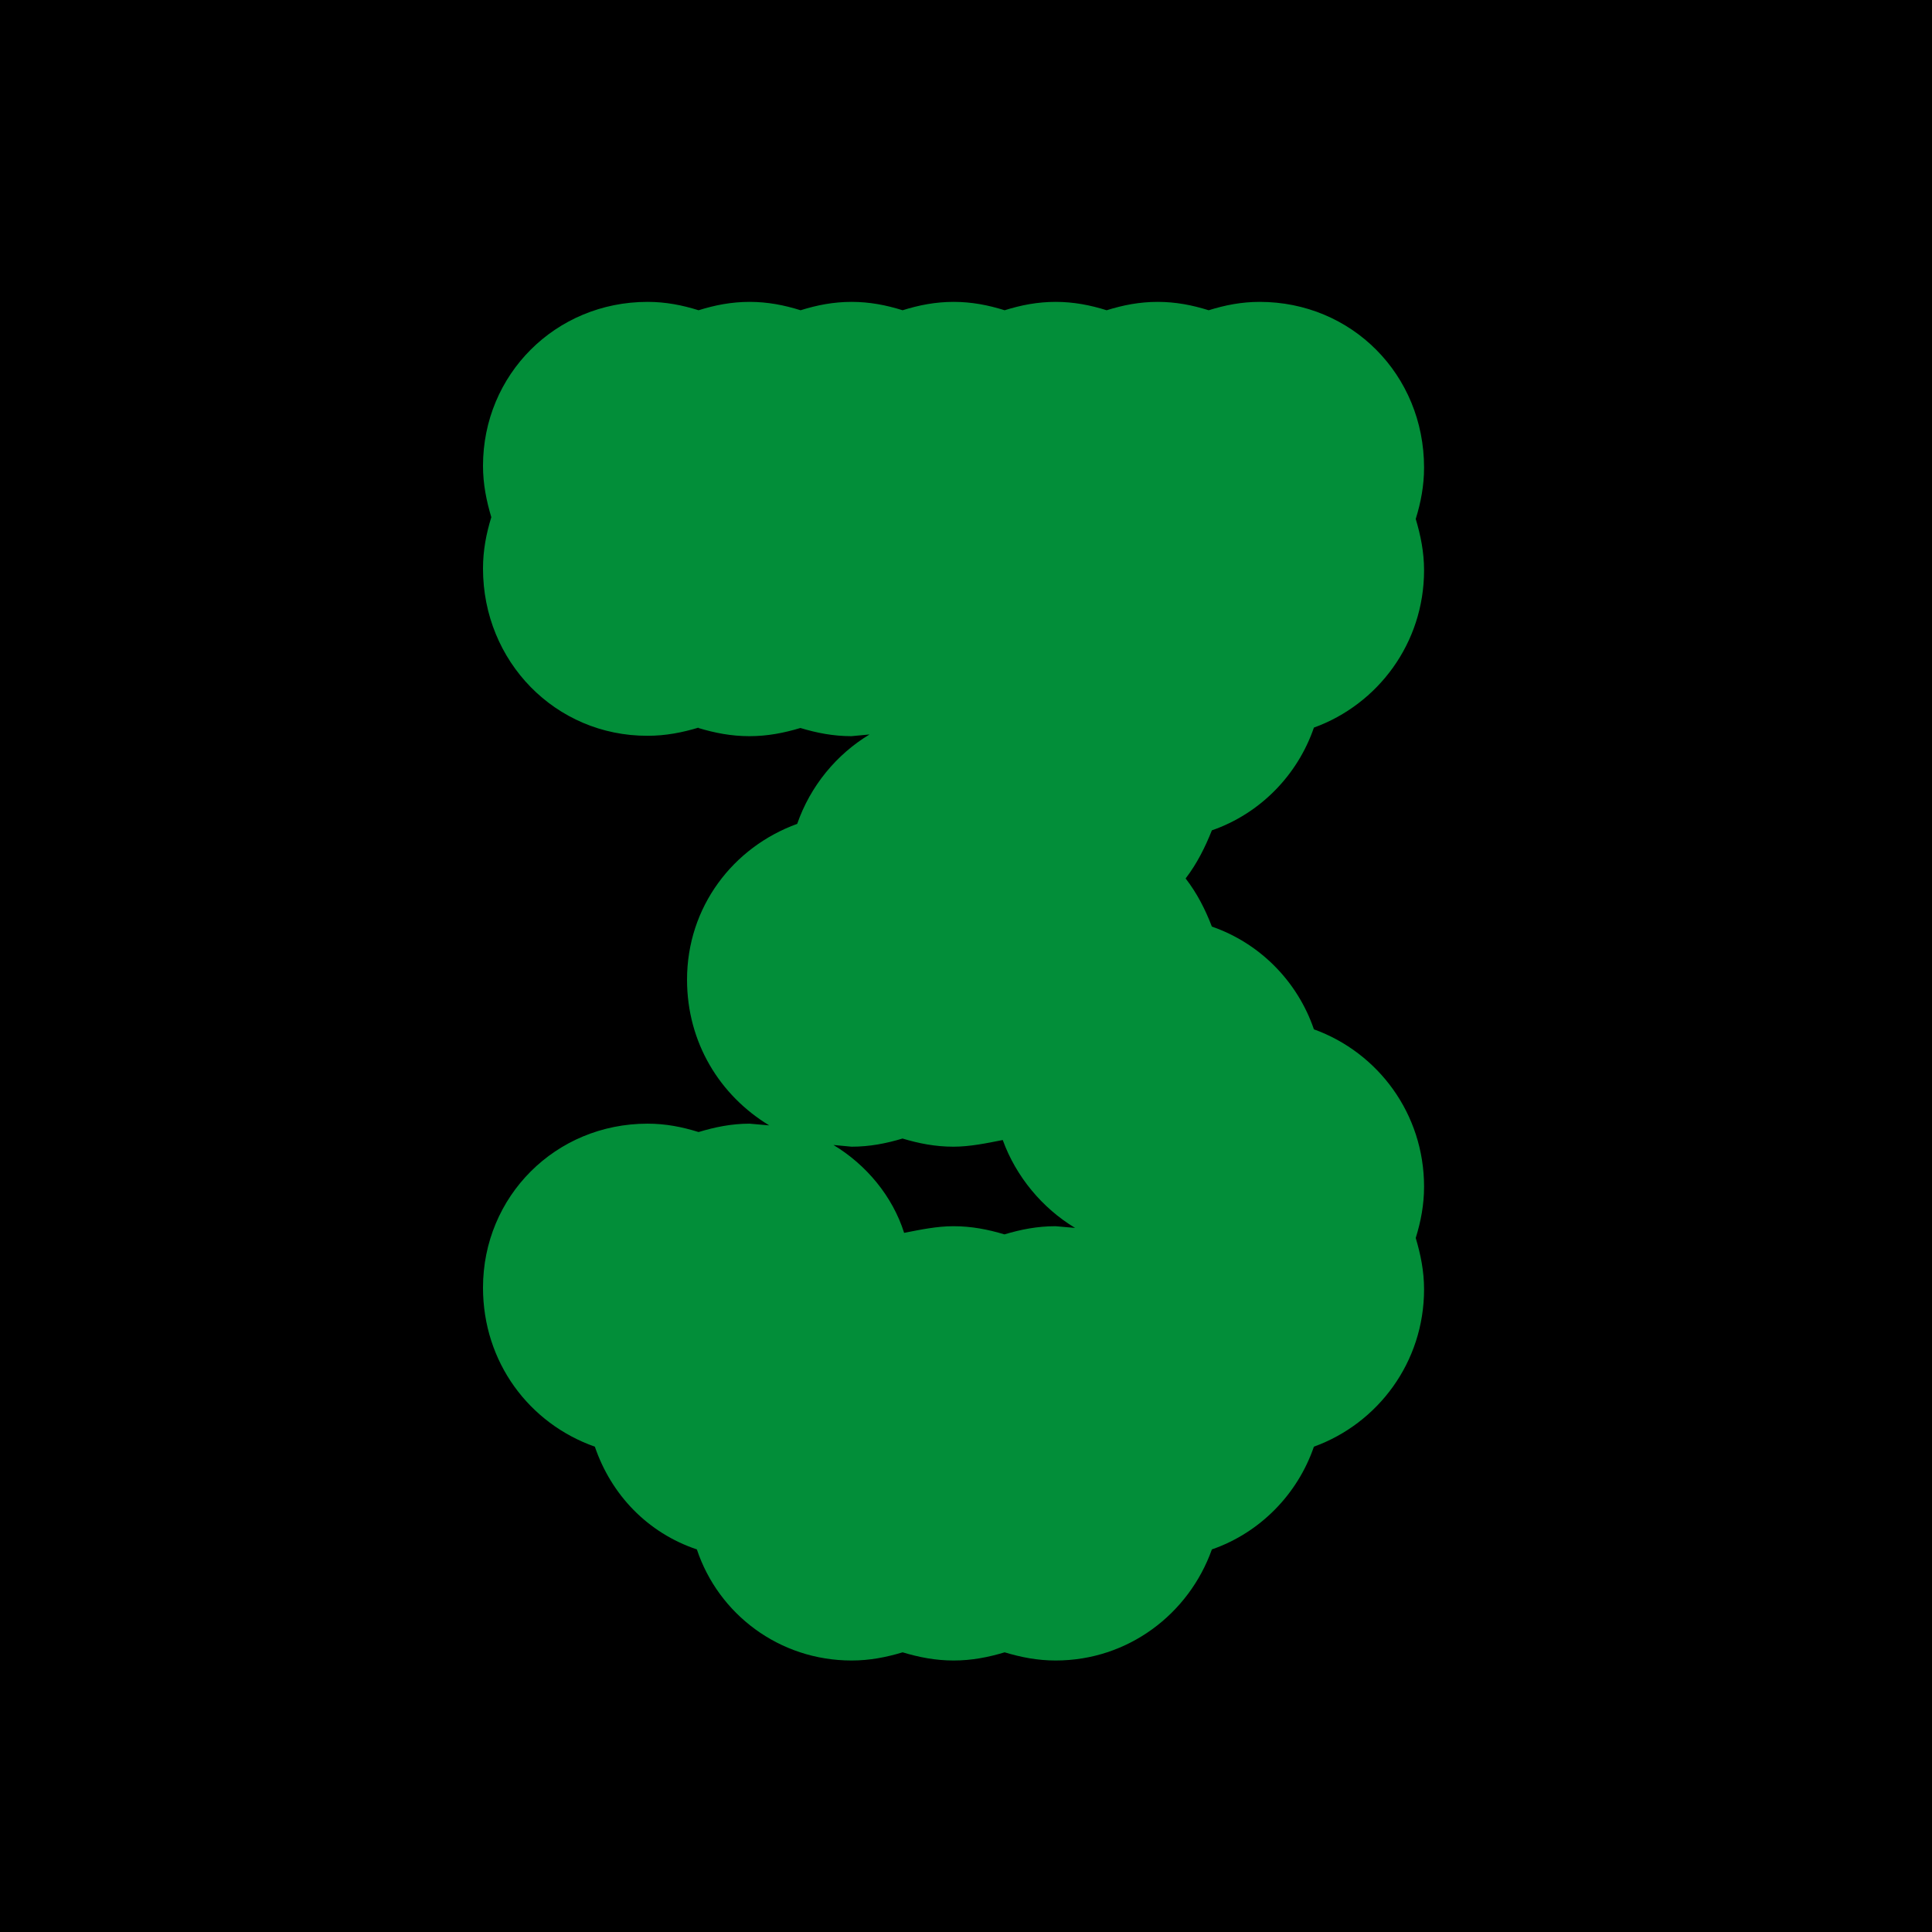
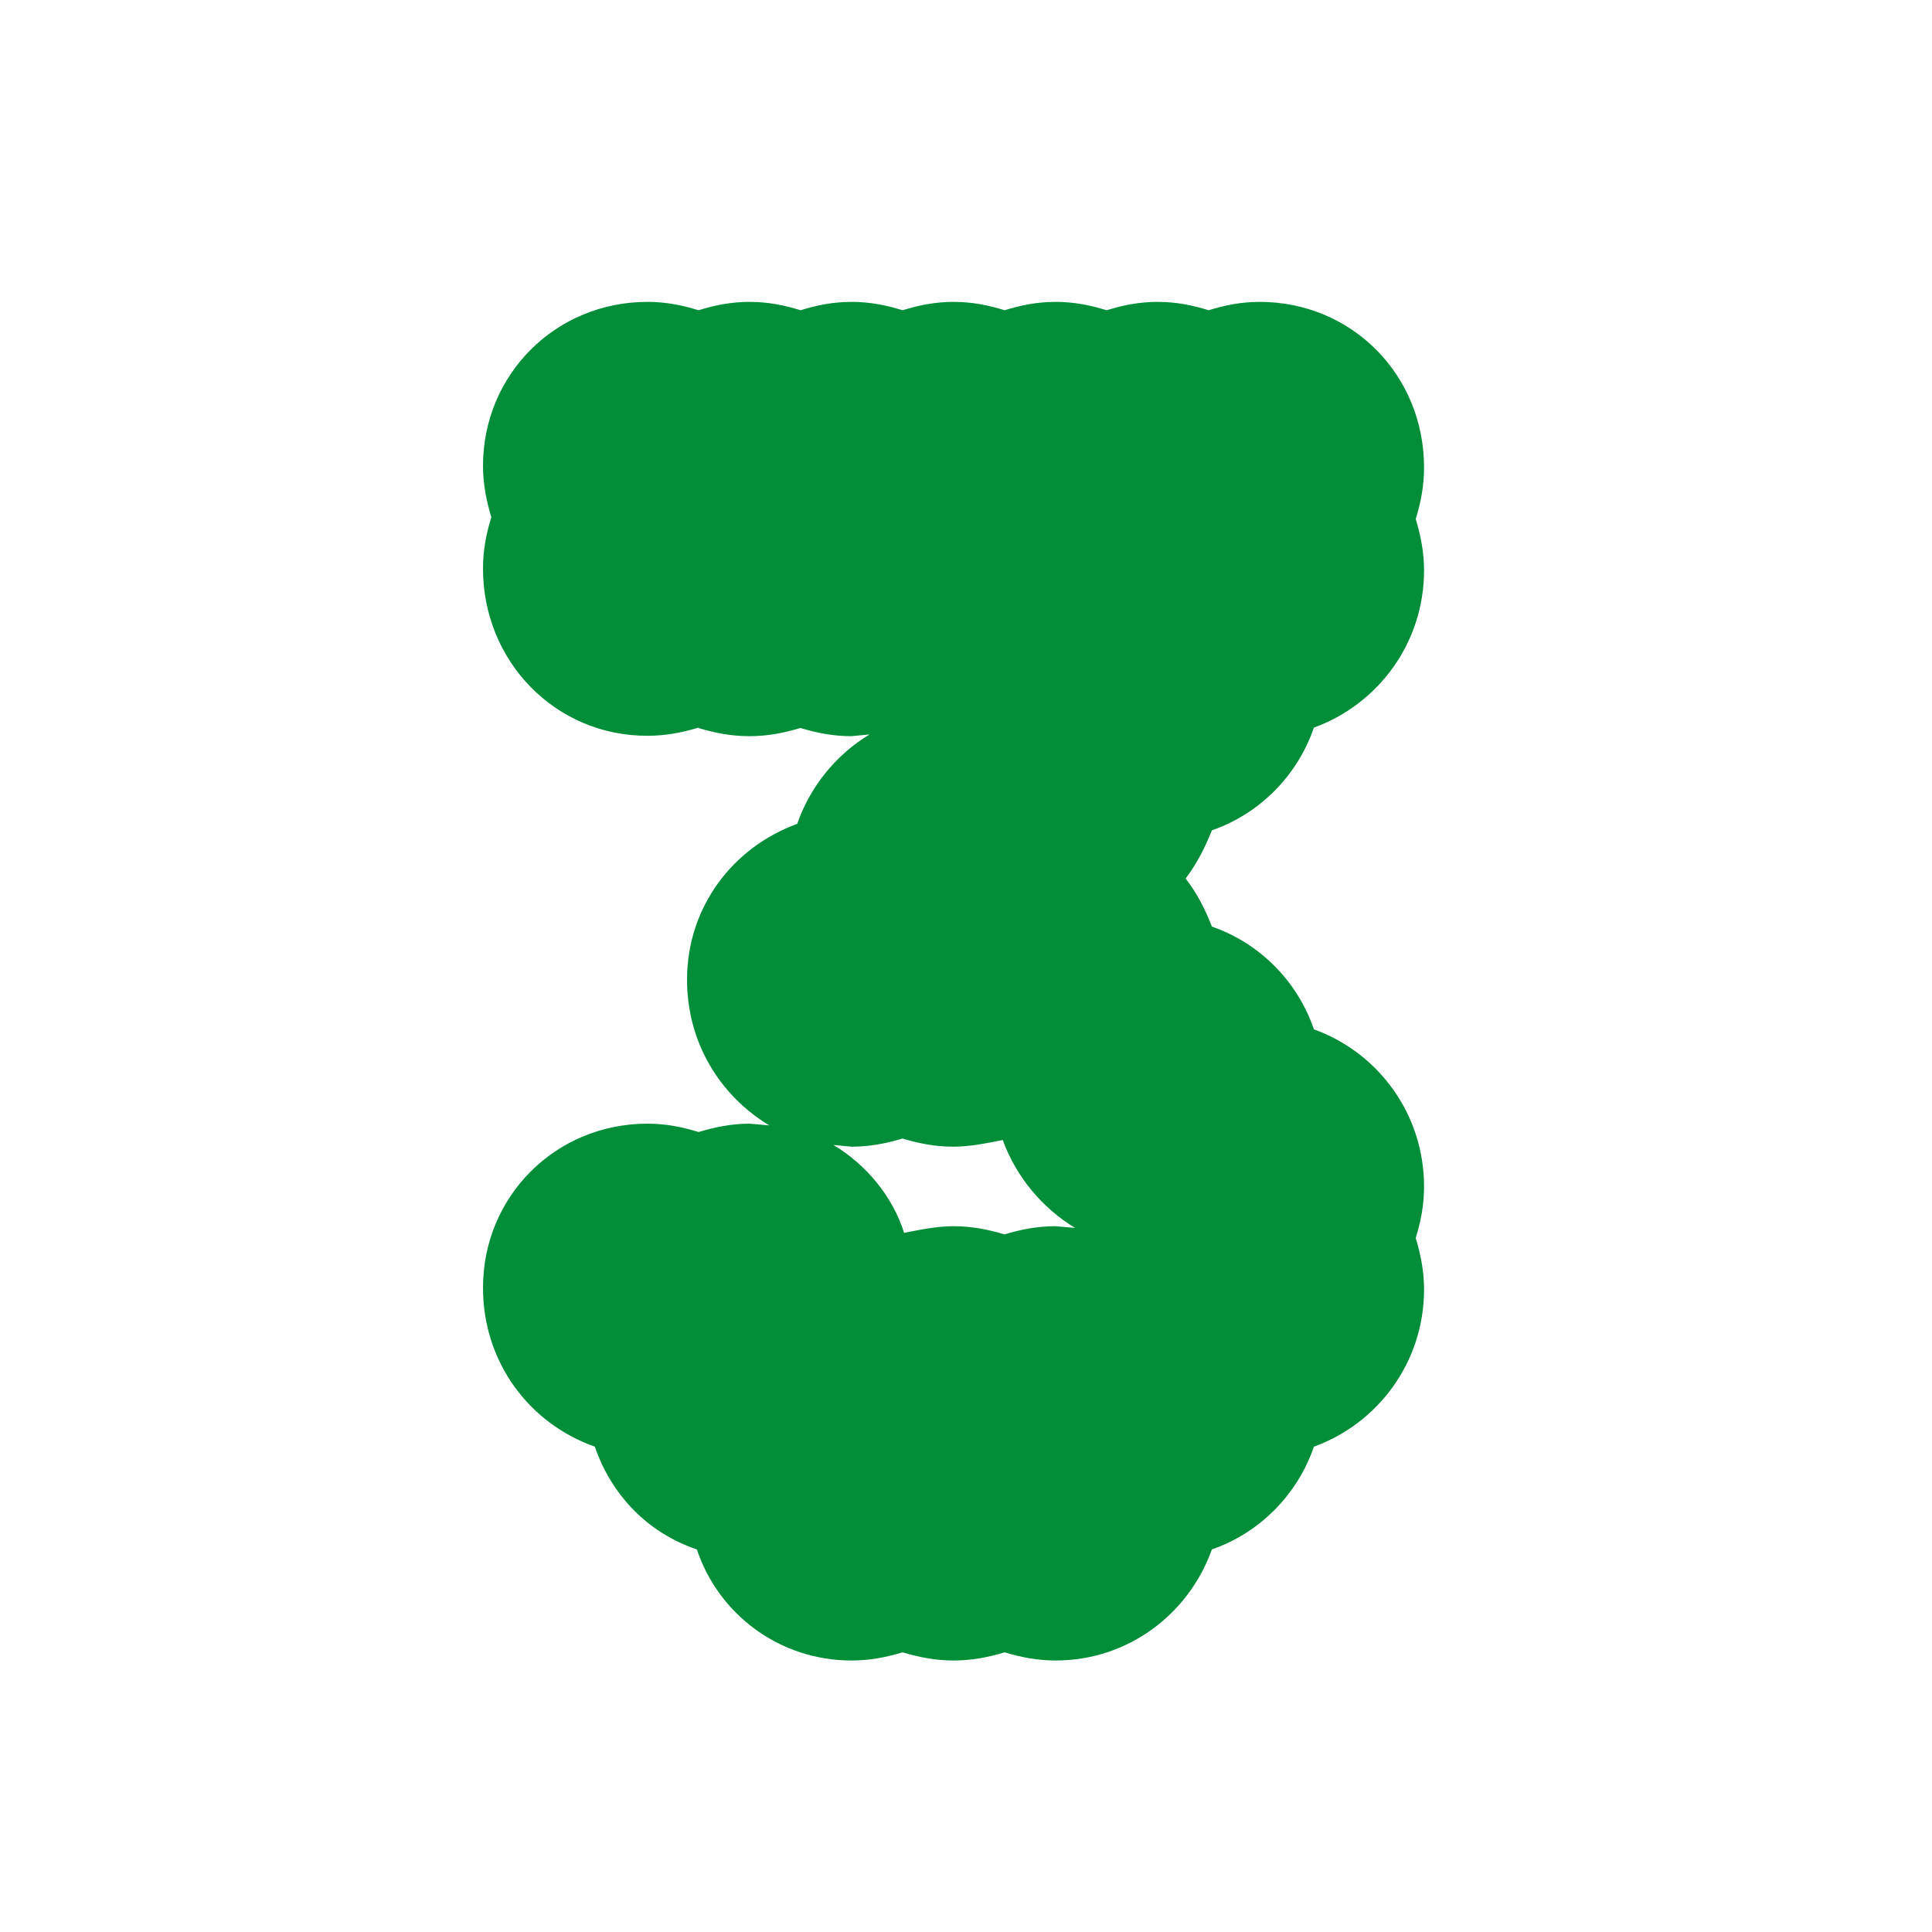
<svg xmlns="http://www.w3.org/2000/svg" width="120" height="120" viewBox="0 0 120 120" fill="none">
-   <rect width="120" height="120" fill="black" />
  <path d="M43.389 45.193C42.368 45.501 41.347 45.701 40.221 45.701C34.494 45.713 30 41.081 30 35.315C30 34.181 30.2 33.153 30.516 32.125C30.211 31.097 30 30.069 30 28.935C30 23.275 34.494 18.75 40.221 18.75C41.347 18.75 42.368 18.951 43.389 19.27C44.41 18.951 45.431 18.75 46.558 18.75C47.684 18.75 48.705 18.951 49.726 19.27C50.747 18.951 51.768 18.75 52.894 18.75C54.021 18.75 55.042 18.951 56.063 19.27C57.084 18.951 58.105 18.75 59.231 18.75C60.358 18.75 61.379 18.951 62.4 19.27C63.42 18.951 64.441 18.75 65.568 18.75C66.694 18.75 67.715 18.951 68.736 19.27C69.757 18.951 70.778 18.75 71.905 18.75C73.031 18.75 74.052 18.951 75.073 19.27C76.094 18.951 77.115 18.75 78.241 18.75C83.956 18.75 88.451 23.275 88.451 29.041C88.451 30.176 88.251 31.204 87.934 32.232C88.239 33.26 88.451 34.288 88.451 35.422C88.451 39.947 85.587 43.752 81.609 45.193C80.588 48.171 78.241 50.546 75.272 51.574C74.862 52.602 74.357 53.63 73.641 54.563C74.357 55.485 74.874 56.513 75.272 57.552C78.241 58.58 80.588 60.943 81.609 63.933C85.599 65.374 88.451 69.179 88.451 73.704C88.451 74.838 88.251 75.867 87.934 76.894C88.239 77.922 88.451 78.95 88.451 80.085C88.451 84.61 85.587 88.415 81.609 89.856C80.588 92.834 78.241 95.209 75.272 96.237C73.841 100.254 70.062 103.137 65.568 103.137C64.441 103.137 63.42 102.936 62.4 102.629C61.379 102.936 60.358 103.137 59.231 103.137C58.105 103.137 57.084 102.936 56.063 102.629C55.042 102.936 54.021 103.137 52.894 103.137C48.4 103.137 44.621 100.254 43.284 96.237C40.221 95.209 37.968 92.846 36.947 89.856C32.863 88.415 30 84.61 30 79.978C30 74.319 34.494 69.793 40.221 69.793C41.347 69.793 42.368 69.994 43.389 70.313C44.41 70.006 45.431 69.793 46.558 69.793L47.778 69.9C44.715 68.045 42.673 64.76 42.673 60.849C42.673 56.324 45.537 52.613 49.515 51.172C50.336 48.809 51.967 46.847 54.009 45.619L52.883 45.725C51.756 45.725 50.735 45.524 49.714 45.217C48.693 45.524 47.672 45.725 46.546 45.725C45.419 45.725 44.398 45.524 43.377 45.217M56.063 70.715C55.042 71.022 54.021 71.223 52.894 71.223L51.768 71.117C53.81 72.345 55.441 74.307 56.157 76.575C57.178 76.374 58.199 76.162 59.219 76.162C60.346 76.162 61.367 76.363 62.388 76.67C63.409 76.363 64.43 76.162 65.556 76.162L66.776 76.268C64.735 75.039 63.104 73.078 62.282 70.809C61.261 71.01 60.24 71.223 59.219 71.223C58.093 71.223 57.072 71.022 56.051 70.715" fill="#028E39" />
</svg>